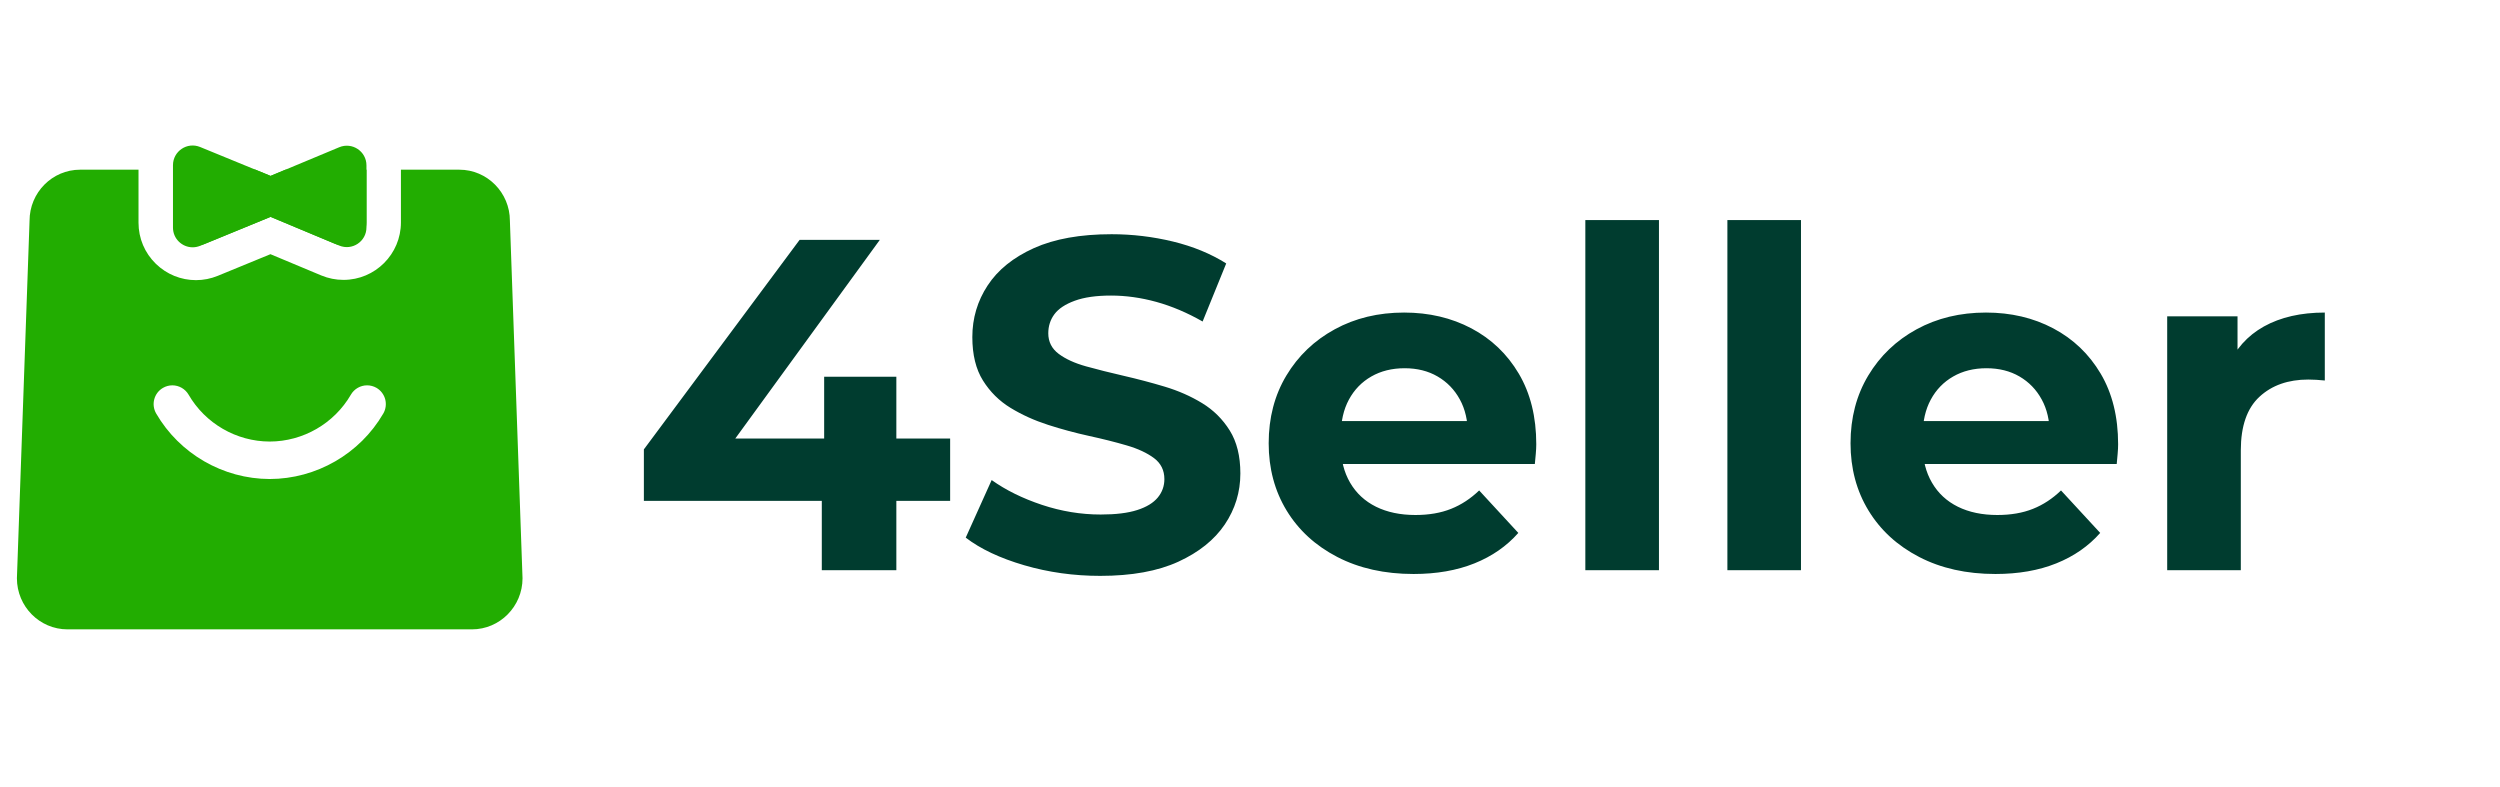
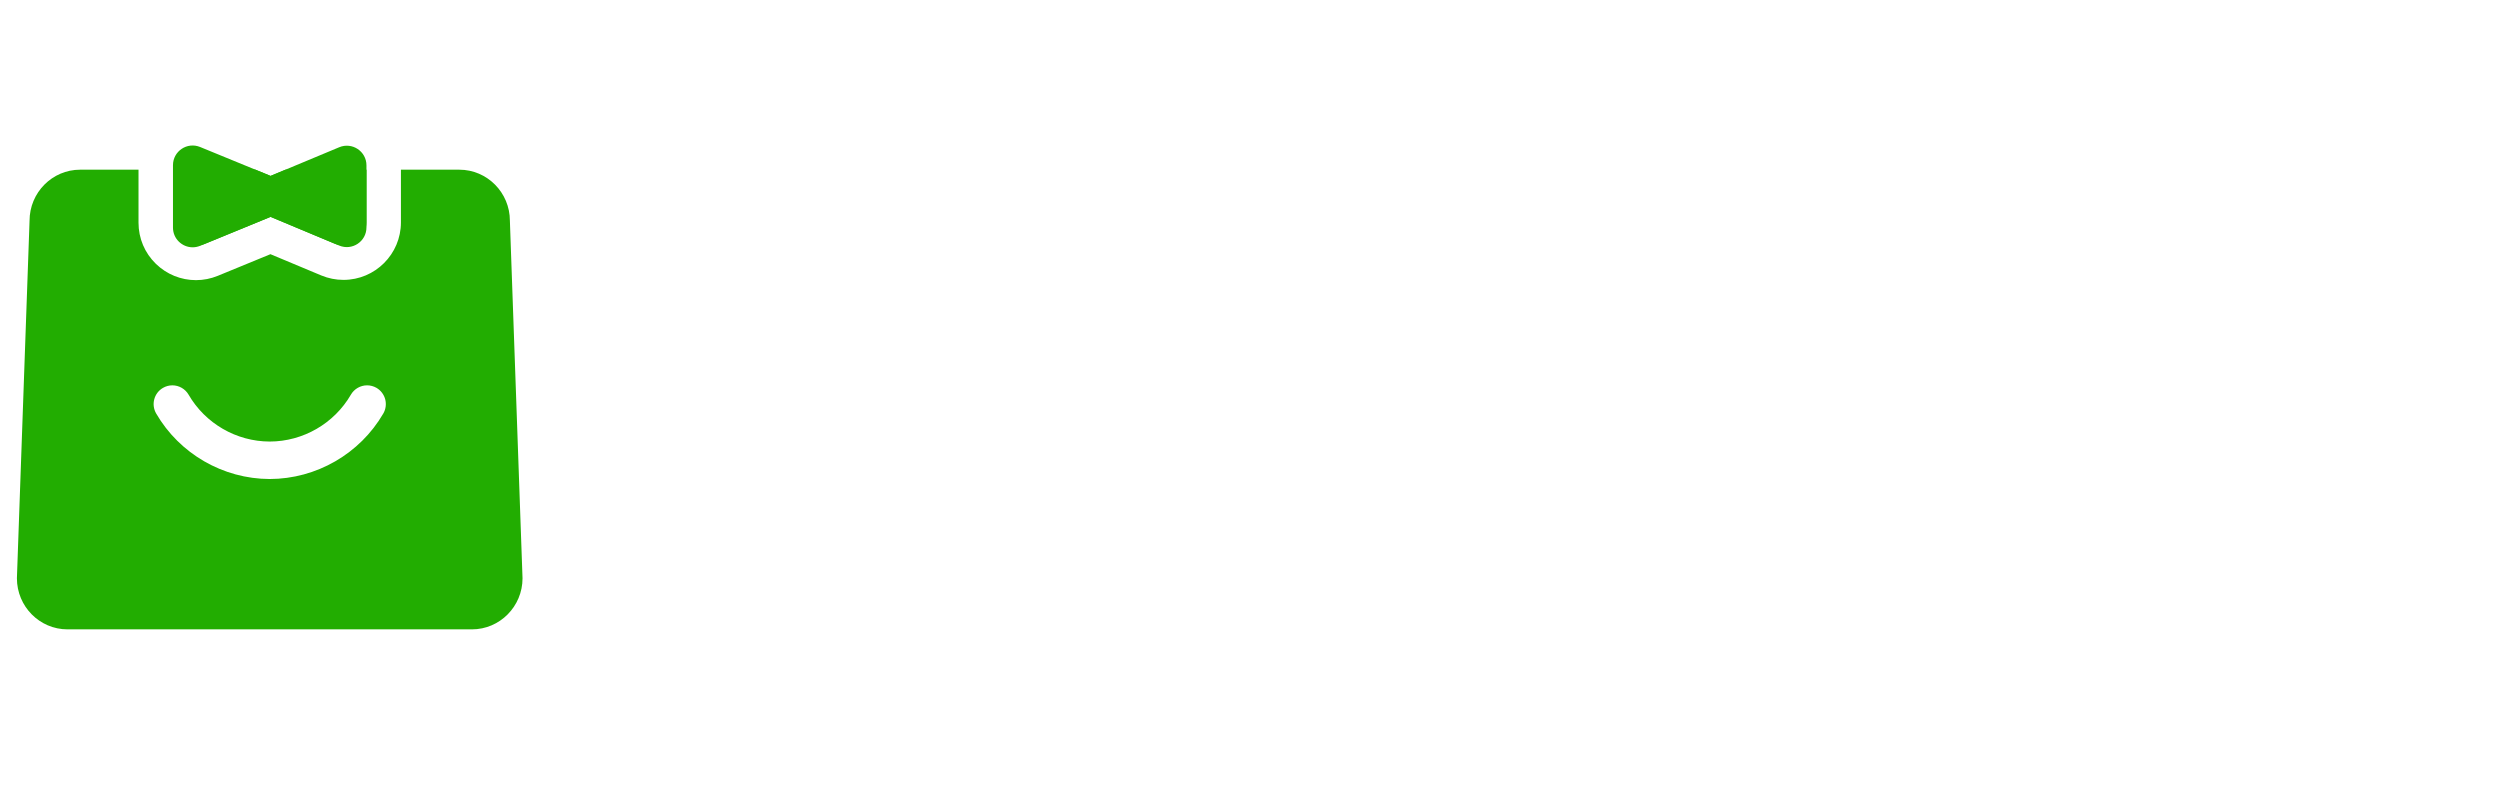
<svg xmlns="http://www.w3.org/2000/svg" width="89" height="28" viewBox="0 0 89 28" fill="none">
  <path d="M16.802 22.405H2.402C1.409 22.405 0.602 21.589 0.602 20.586L1.052 7.859C1.052 6.857 1.859 6.041 2.852 6.041H4.932H4.933L4.931 6.045L4.931 6.056V7.926C4.931 8.484 5.151 9.005 5.55 9.393C5.936 9.767 6.442 9.973 6.977 9.973C7.244 9.973 7.505 9.921 7.754 9.819L9.628 9.049L11.438 9.806C11.69 9.911 11.956 9.964 12.228 9.964C13.356 9.964 14.273 9.047 14.273 7.918V6.064V6.041H16.352C17.344 6.041 18.152 6.857 18.152 7.859L18.602 20.586C18.602 21.589 17.794 22.405 16.802 22.405ZM6.136 13.718C6.019 13.718 5.904 13.749 5.803 13.808C5.648 13.897 5.538 14.041 5.492 14.213C5.446 14.385 5.47 14.565 5.559 14.72C6.392 16.155 7.942 17.049 9.602 17.053C11.263 17.05 12.812 16.156 13.646 14.72C13.735 14.566 13.758 14.386 13.713 14.213C13.666 14.041 13.556 13.897 13.402 13.807C13.301 13.749 13.185 13.718 13.069 13.718C12.832 13.718 12.61 13.845 12.491 14.051C11.896 15.078 10.789 15.717 9.602 15.719C8.416 15.717 7.309 15.078 6.714 14.051C6.595 13.846 6.374 13.718 6.136 13.718ZM6.976 8.746C6.525 8.746 6.159 8.378 6.159 7.926V6.056L6.16 6.043L9.095 6.041L9.565 6.234C9.587 6.243 9.609 6.253 9.632 6.265C9.652 6.255 9.672 6.246 9.694 6.236L10.162 6.041H13.046V6.06V6.064V7.918C13.046 8.37 12.679 8.737 12.228 8.737L12.223 8.737C12.119 8.737 12.014 8.716 11.912 8.673L9.694 7.746C9.669 7.736 9.649 7.727 9.632 7.718C9.611 7.729 9.589 7.739 9.565 7.748L7.288 8.683C7.186 8.725 7.081 8.746 6.976 8.746Z" fill="#22AD01" />
  <path d="M6.158 8.103V5.88C6.158 5.383 6.663 5.044 7.124 5.233L9.632 6.262L12.076 5.242C12.537 5.049 13.046 5.388 13.046 5.887V8.096C13.046 8.596 12.537 8.935 12.076 8.742L9.632 7.721L7.124 8.751C7.036 8.787 6.946 8.804 6.858 8.804C6.488 8.804 6.158 8.505 6.158 8.103Z" fill="#22AD01" />
-   <path d="M22.922 17.83V15.998L28.466 8.539H31.322L25.895 15.998L24.568 15.612H33.825V17.83H22.922ZM29.256 20.299V17.83L29.34 15.612V13.411H31.91V20.299H29.256ZM39.167 20.501C38.227 20.501 37.325 20.375 36.463 20.123C35.6 19.871 34.906 19.543 34.38 19.14L35.303 17.09C35.807 17.449 36.404 17.743 37.093 17.973C37.782 18.202 38.479 18.317 39.184 18.317C39.722 18.317 40.156 18.264 40.486 18.157C40.817 18.051 41.06 17.902 41.217 17.712C41.374 17.522 41.452 17.303 41.452 17.057C41.452 16.743 41.329 16.494 41.083 16.309C40.836 16.125 40.511 15.973 40.108 15.856C39.705 15.738 39.26 15.626 38.773 15.52C38.285 15.413 37.798 15.282 37.311 15.125C36.824 14.968 36.379 14.767 35.975 14.52C35.572 14.274 35.245 13.949 34.993 13.546C34.741 13.143 34.615 12.627 34.615 12C34.615 11.328 34.797 10.715 35.161 10.161C35.525 9.606 36.074 9.164 36.807 8.833C37.541 8.503 38.462 8.338 39.571 8.338C40.31 8.338 41.038 8.425 41.755 8.598C42.471 8.772 43.104 9.032 43.653 9.379L42.813 11.446C42.264 11.132 41.715 10.9 41.167 10.748C40.618 10.597 40.08 10.522 39.554 10.522C39.028 10.522 38.596 10.583 38.26 10.707C37.924 10.83 37.684 10.989 37.538 11.185C37.392 11.381 37.319 11.608 37.319 11.866C37.319 12.168 37.443 12.412 37.689 12.597C37.935 12.781 38.26 12.93 38.663 13.042C39.067 13.154 39.512 13.266 39.999 13.378C40.486 13.49 40.974 13.618 41.461 13.764C41.948 13.91 42.393 14.106 42.796 14.352C43.2 14.598 43.527 14.923 43.779 15.326C44.031 15.73 44.157 16.239 44.157 16.855C44.157 17.516 43.972 18.121 43.603 18.67C43.233 19.218 42.681 19.661 41.948 19.997C41.214 20.333 40.288 20.501 39.167 20.501ZM50.323 20.434C49.292 20.434 48.388 20.232 47.609 19.829C46.831 19.426 46.229 18.874 45.803 18.174C45.378 17.474 45.165 16.676 45.165 15.78C45.165 14.873 45.375 14.069 45.795 13.369C46.215 12.669 46.789 12.12 47.517 11.723C48.245 11.325 49.068 11.127 49.987 11.127C50.871 11.127 51.669 11.314 52.381 11.689C53.092 12.065 53.655 12.602 54.069 13.302C54.483 14.002 54.691 14.839 54.691 15.814C54.691 15.915 54.685 16.029 54.674 16.158C54.663 16.287 54.651 16.407 54.64 16.519H47.299V14.991H53.263L52.255 15.444C52.255 14.974 52.16 14.565 51.969 14.218C51.779 13.87 51.516 13.599 51.179 13.403C50.843 13.207 50.452 13.109 50.004 13.109C49.556 13.109 49.161 13.207 48.819 13.403C48.477 13.599 48.212 13.873 48.021 14.226C47.831 14.579 47.736 14.996 47.736 15.478V15.881C47.736 16.374 47.845 16.808 48.063 17.183C48.282 17.558 48.59 17.844 48.987 18.04C49.385 18.236 49.852 18.334 50.39 18.334C50.871 18.334 51.294 18.261 51.658 18.115C52.022 17.97 52.355 17.751 52.658 17.46L54.052 18.972C53.638 19.442 53.117 19.804 52.49 20.056C51.863 20.308 51.14 20.434 50.323 20.434ZM56.438 20.299V7.834H59.059V20.299H56.438ZM61.495 20.299V7.834H64.115V20.299H61.495ZM71.037 20.434C70.007 20.434 69.102 20.232 68.324 19.829C67.546 19.426 66.944 18.874 66.518 18.174C66.092 17.474 65.879 16.676 65.879 15.78C65.879 14.873 66.09 14.069 66.51 13.369C66.93 12.669 67.504 12.12 68.231 11.723C68.96 11.325 69.783 11.127 70.701 11.127C71.586 11.127 72.384 11.314 73.095 11.689C73.806 12.065 74.369 12.602 74.784 13.302C75.198 14.002 75.405 14.839 75.405 15.814C75.405 15.915 75.4 16.029 75.388 16.158C75.377 16.287 75.366 16.407 75.355 16.519H68.013V14.991H73.977L72.969 15.444C72.969 14.974 72.874 14.565 72.683 14.218C72.493 13.87 72.23 13.599 71.894 13.403C71.558 13.207 71.166 13.109 70.718 13.109C70.27 13.109 69.875 13.207 69.534 13.403C69.192 13.599 68.926 13.873 68.736 14.226C68.545 14.579 68.45 14.996 68.45 15.478V15.881C68.45 16.374 68.559 16.808 68.778 17.183C68.996 17.558 69.304 17.844 69.701 18.04C70.099 18.236 70.567 18.334 71.104 18.334C71.586 18.334 72.009 18.261 72.373 18.115C72.737 17.97 73.07 17.751 73.372 17.46L74.767 18.972C74.352 19.442 73.832 19.804 73.204 20.056C72.577 20.308 71.855 20.434 71.037 20.434ZM77.152 20.299V11.261H79.656V13.815L79.303 13.075C79.572 12.437 80.003 11.953 80.596 11.622C81.19 11.292 81.912 11.127 82.763 11.127V13.546C82.651 13.534 82.551 13.526 82.461 13.521C82.371 13.515 82.276 13.512 82.175 13.512C81.459 13.512 80.879 13.716 80.437 14.125C79.994 14.534 79.773 15.17 79.773 16.032V20.299H77.152Z" fill="#003C2F" />
</svg>